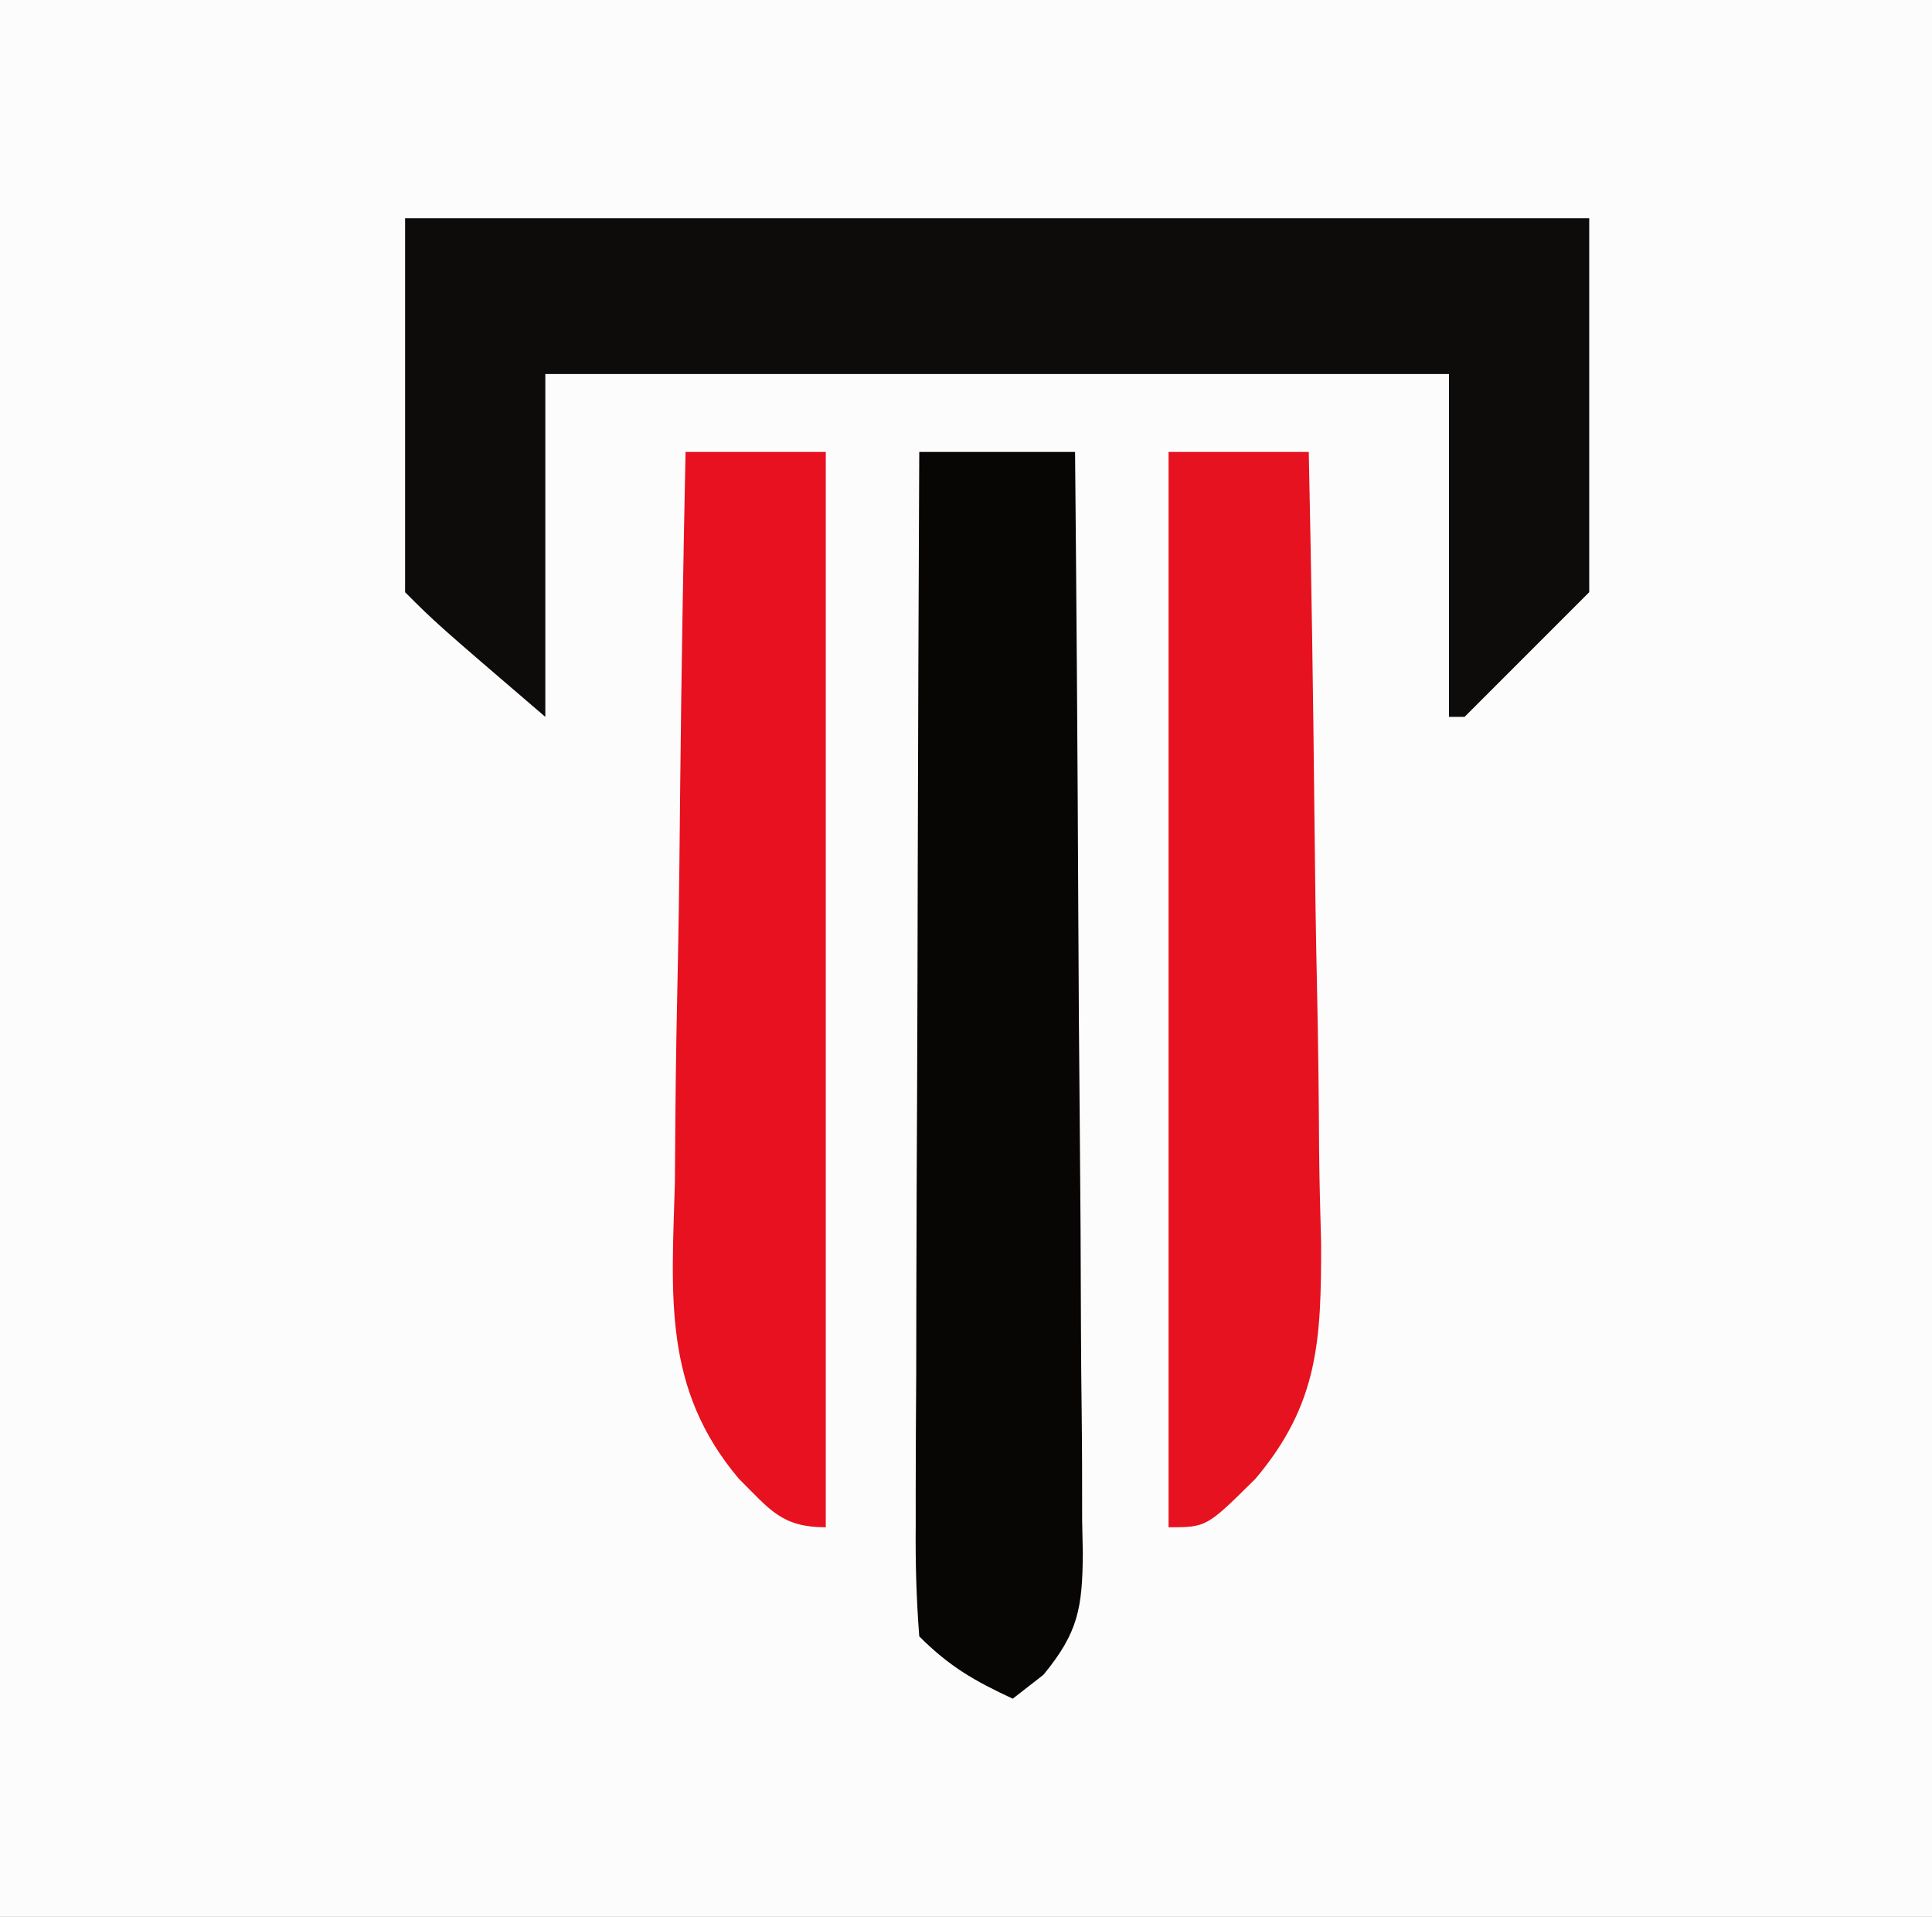
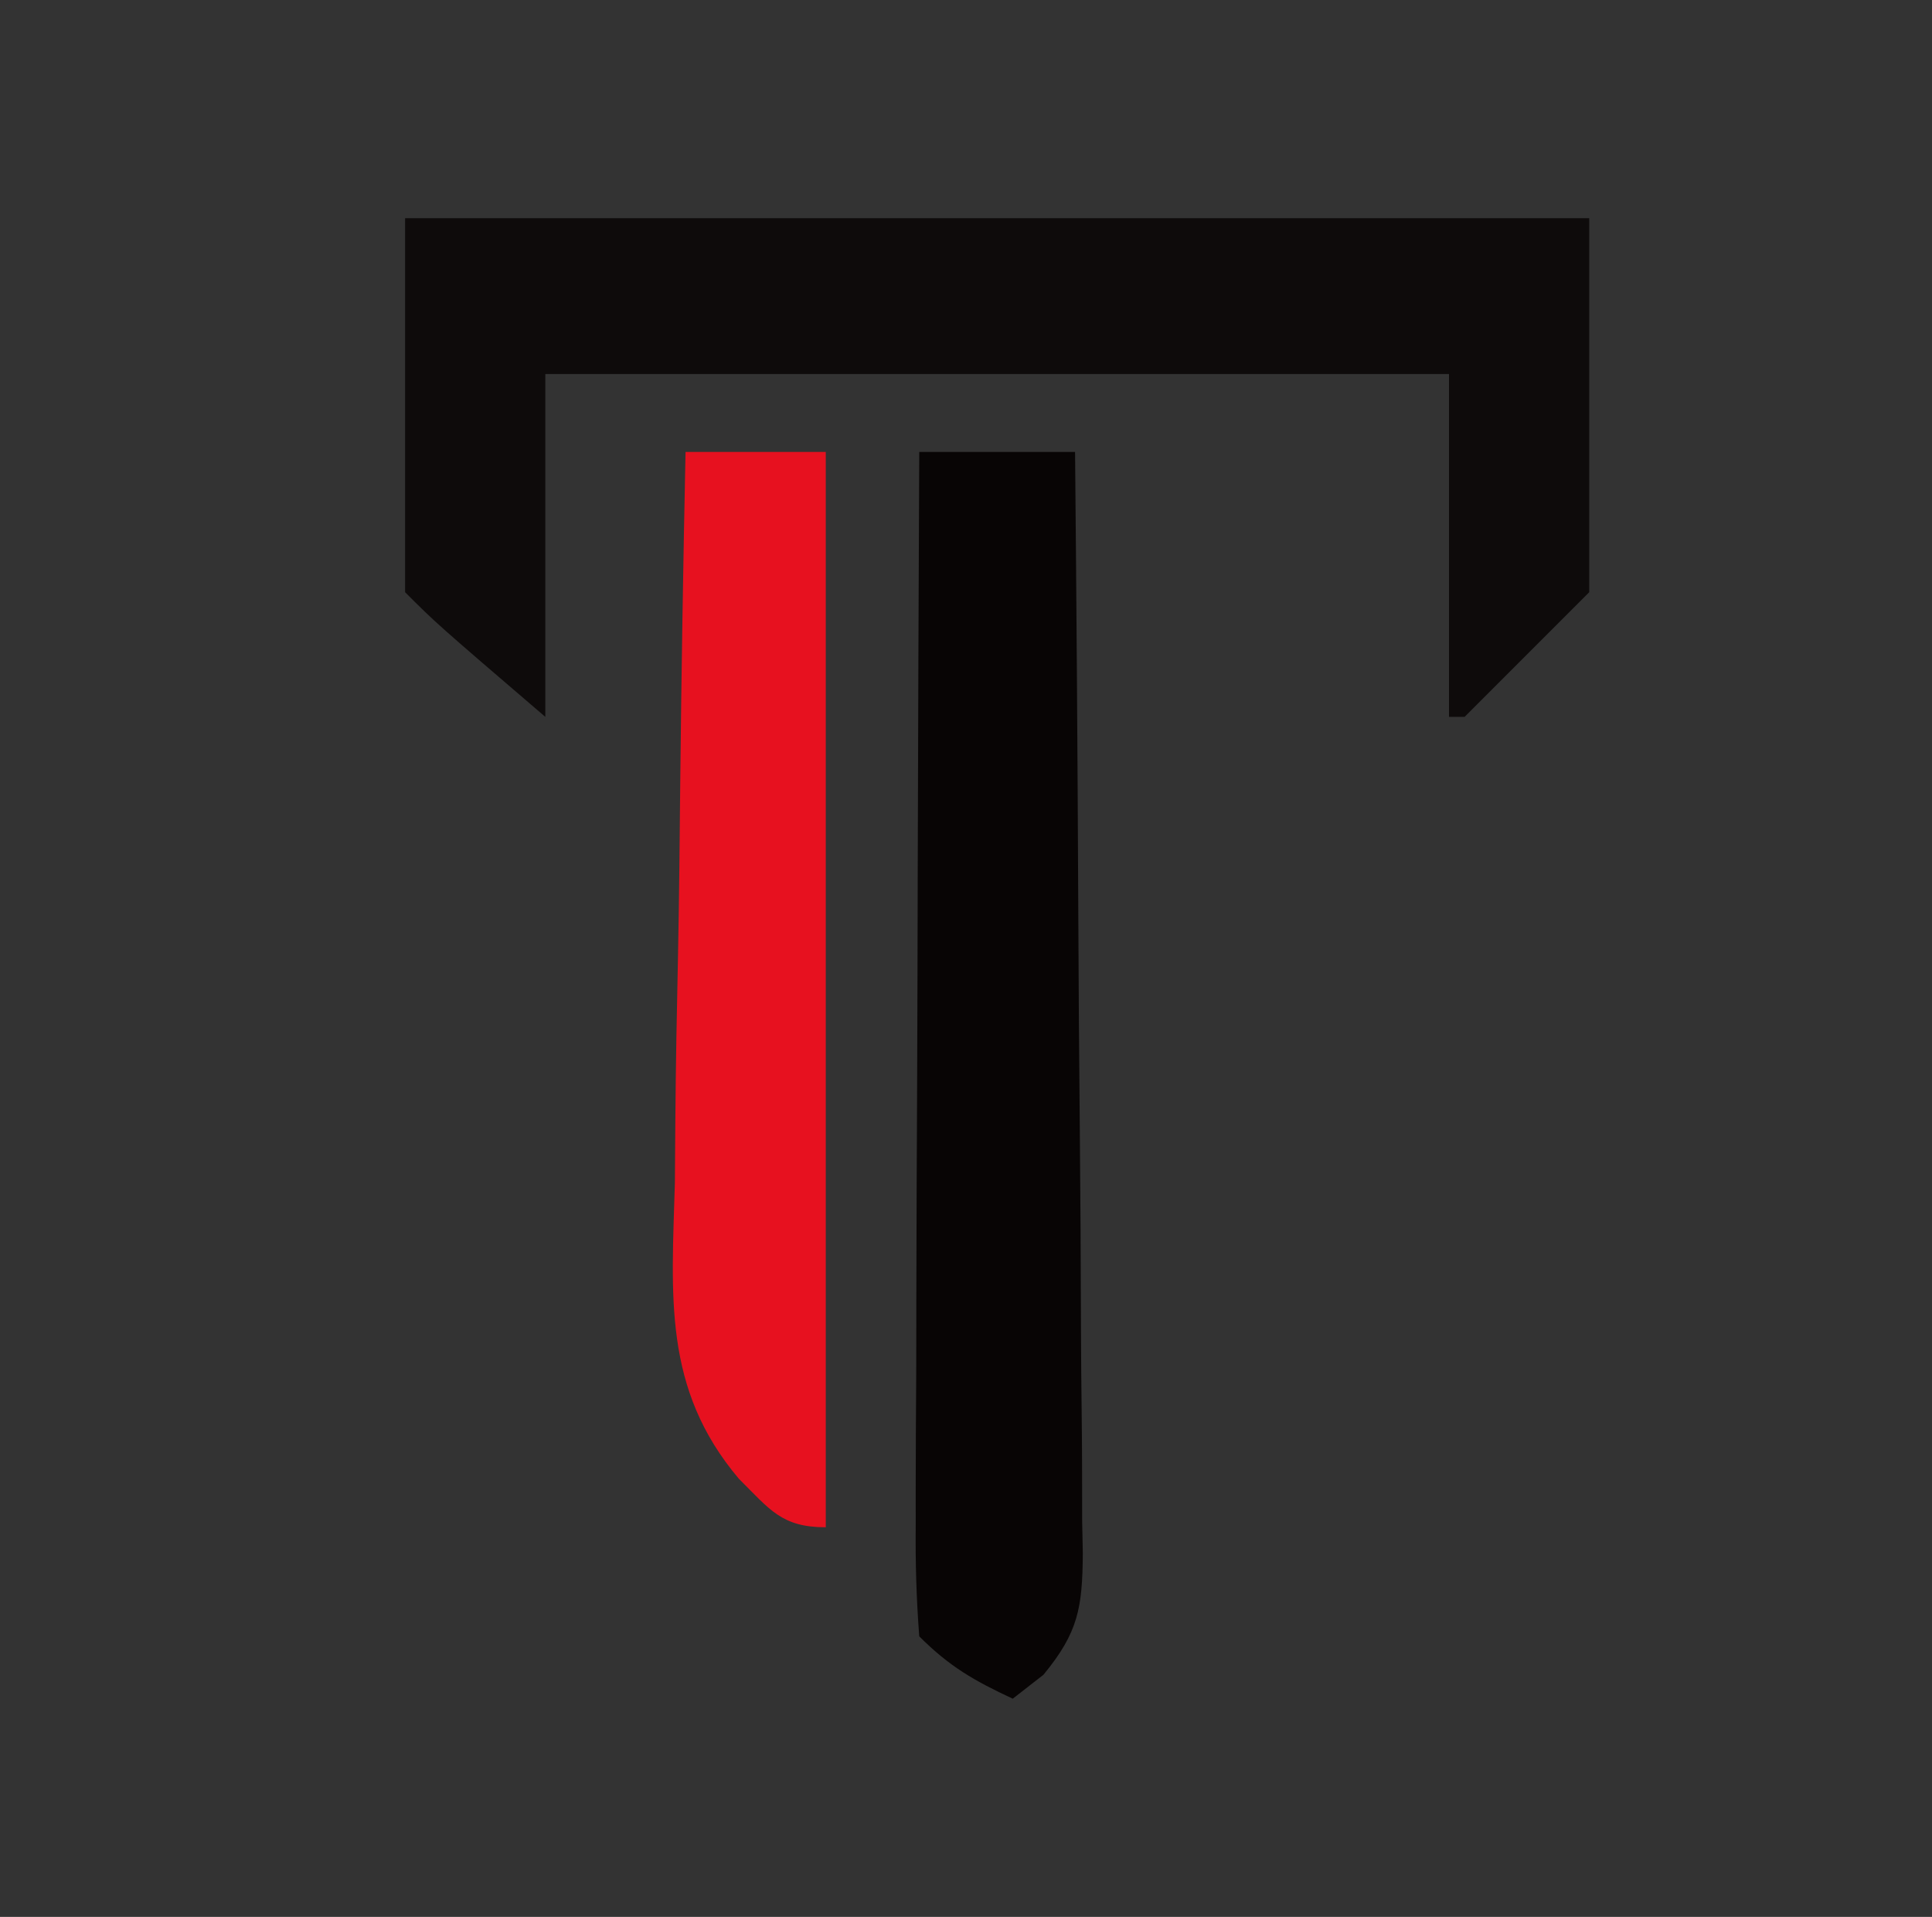
<svg xmlns="http://www.w3.org/2000/svg" version="1.1" width="124" height="123">
  <rect width="100%" height="100%" fill="#333333" stroke="none" />
-   <path d="M0 0 C40.92 0 81.84 0 124 0 C124 40.59 124 81.18 124 123 C83.08 123 42.16 123 0 123 C0 82.41 0 41.82 0 0 Z " fill="#FDFCFD" transform="translate(0,0)" />
  <path d="M0 0 C25.08 0 50.16 0 76 0 C76 7.92 76 15.84 76 24 C73.36 26.64 70.72 29.28 68 32 C67.67 32 67.34 32 67 32 C67 24.74 67 17.48 67 10 C47.86 10 28.72 10 9 10 C9 17.26 9 24.52 9 32 C2 26 2 26 0 24 C0 16.08 0 8.16 0 0 Z " fill="#0E0B0B" transform="translate(26,14)" />
  <path d="M0 0 C3.3 0 6.6 0 10 0 C10.093 9.84 10.164 19.68 10.207 29.52 C10.228 34.09 10.256 38.658 10.302 43.228 C10.345 47.637 10.369 52.045 10.38 56.455 C10.387 58.137 10.401 59.82 10.423 61.502 C10.452 63.858 10.456 66.213 10.454 68.569 C10.476 69.614 10.476 69.614 10.498 70.679 C10.468 74.161 10.219 75.735 7.972 78.464 C7.321 78.971 6.67 79.478 6 80 C3.532 78.848 1.952 77.952 0 76 C-0.188 73.561 -0.252 71.236 -0.227 68.796 C-0.227 68.055 -0.228 67.313 -0.228 66.549 C-0.227 64.093 -0.211 61.636 -0.195 59.18 C-0.192 57.479 -0.189 55.778 -0.187 54.076 C-0.179 49.595 -0.159 45.113 -0.137 40.632 C-0.117 36.061 -0.108 31.489 -0.098 26.918 C-0.076 17.945 -0.042 8.973 0 0 Z " fill="#080505" transform="translate(59,29)" />
-   <path d="M0 0 C2.97 0 5.94 0 9 0 C9.163 7.815 9.287 15.63 9.363 23.446 C9.399 27.076 9.448 30.705 9.528 34.334 C9.605 37.842 9.646 41.349 9.664 44.858 C9.683 46.837 9.738 48.815 9.793 50.793 C9.796 56.944 9.651 61.065 5.582 65.883 C2.438 69 2.438 69 0 69 C0 46.23 0 23.46 0 0 Z " fill="#E7121F" transform="translate(75,29)" />
  <path d="M0 0 C2.97 0 5.94 0 9 0 C9 22.77 9 45.54 9 69 C6.158 69 5.415 67.863 3.418 65.883 C-1.473 60.092 -0.887 54.142 -0.684 46.875 C-0.671 45.519 -0.661 44.163 -0.654 42.806 C-0.627 39.261 -0.558 35.718 -0.481 32.173 C-0.409 28.547 -0.377 24.92 -0.342 21.293 C-0.267 14.194 -0.148 7.097 0 0 Z " fill="#E7111F" transform="translate(44,29)" />
</svg>